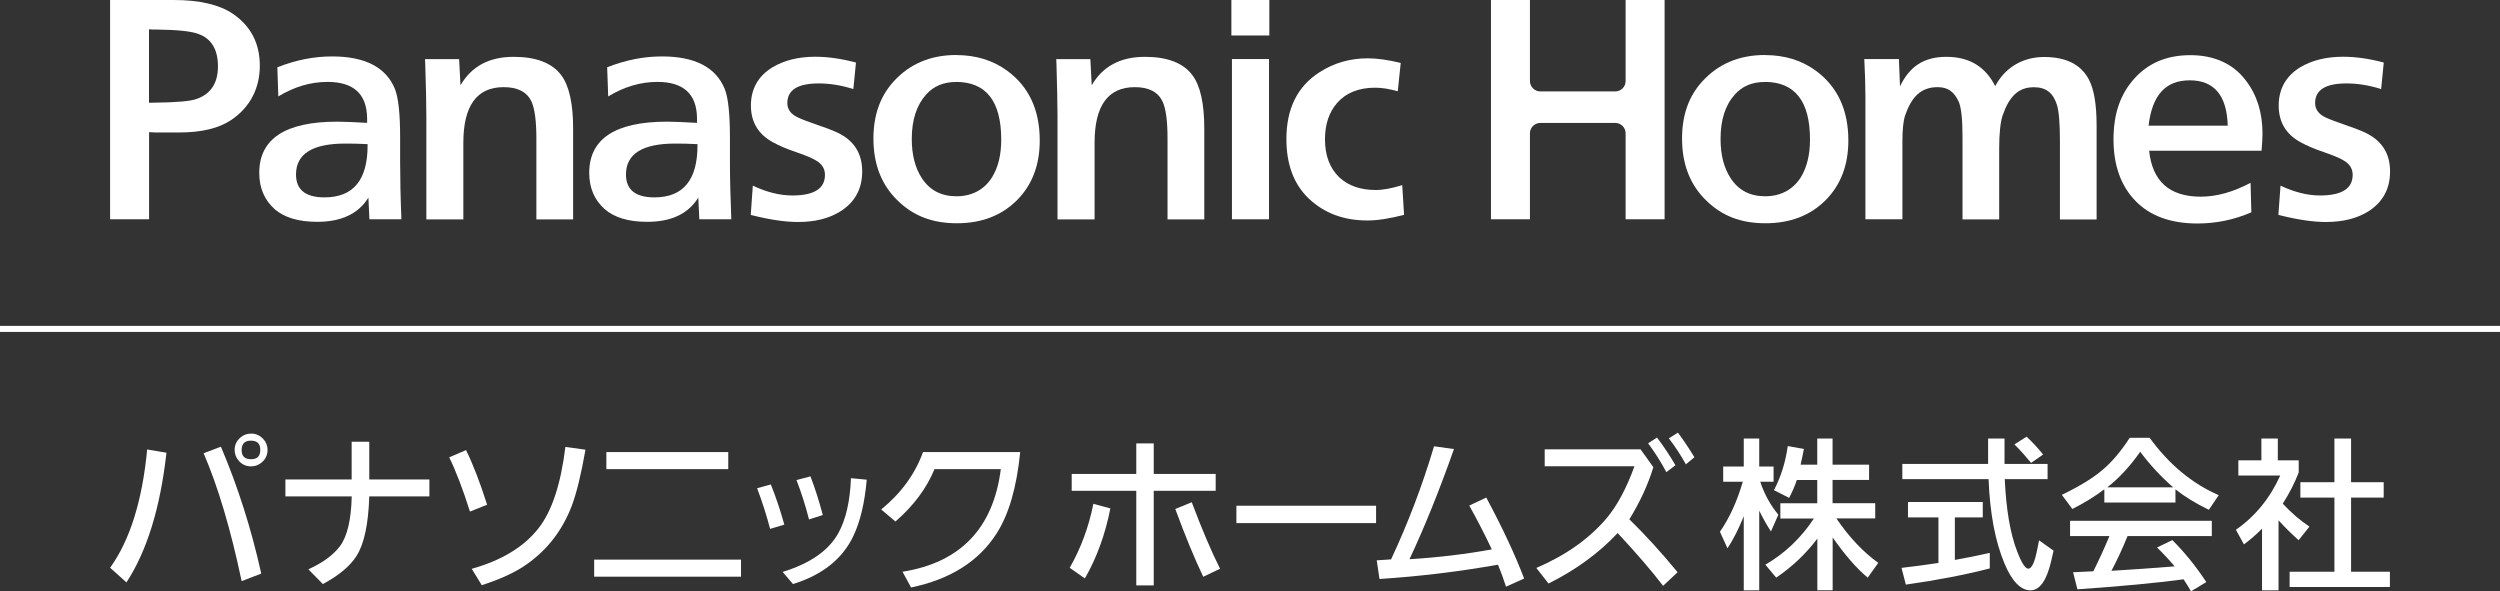
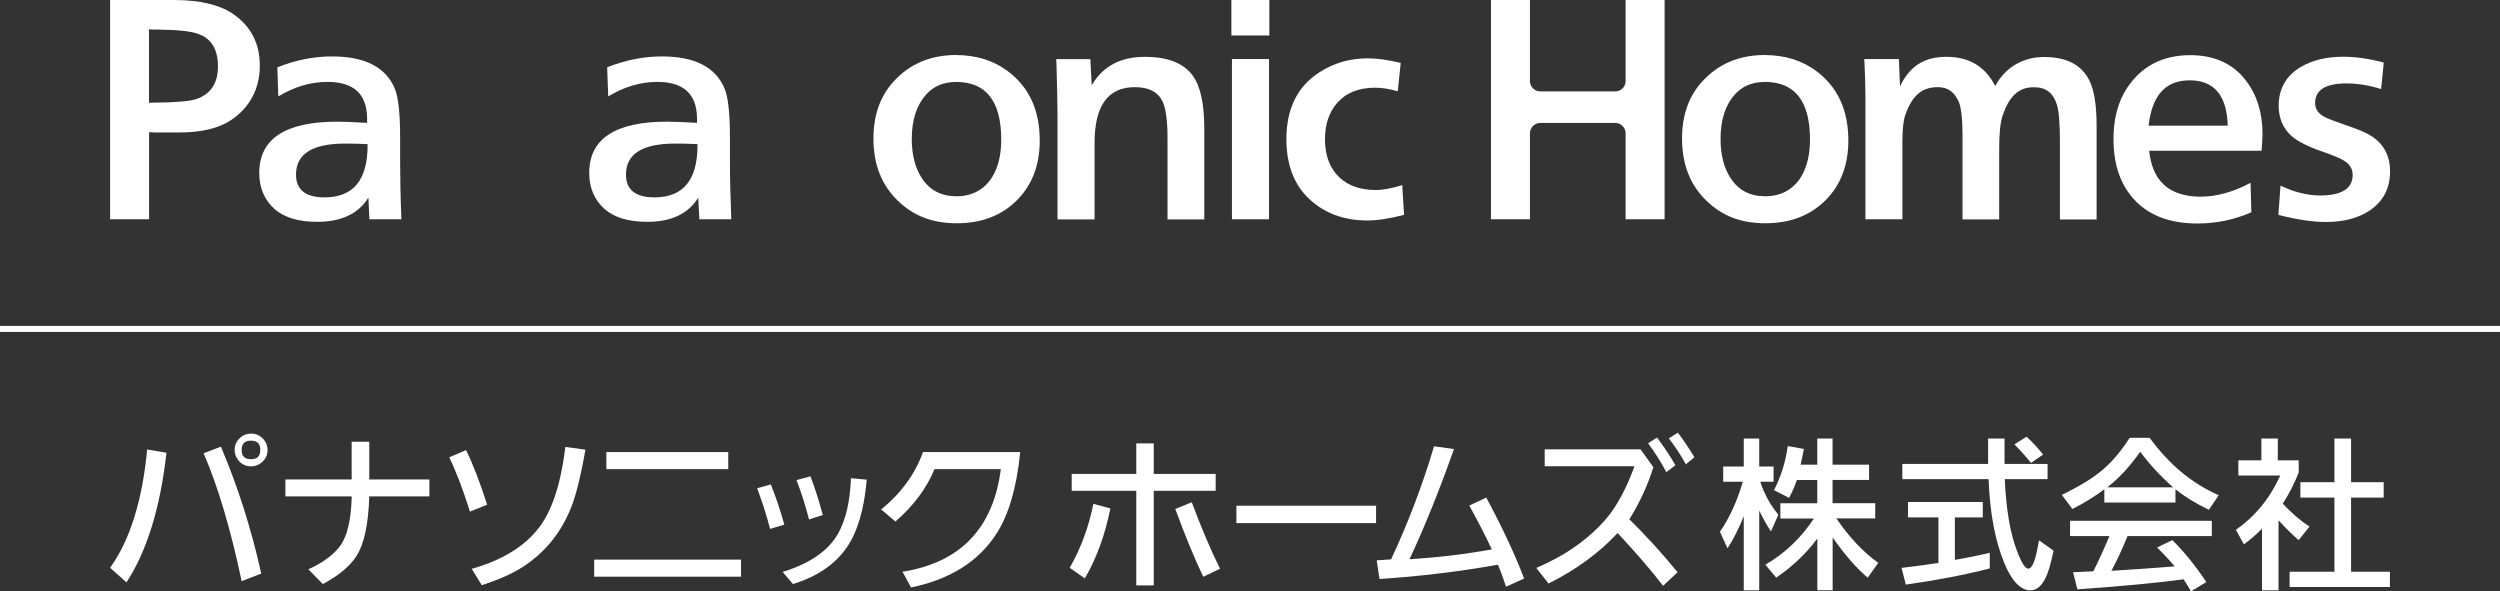
<svg xmlns="http://www.w3.org/2000/svg" width="482" height="114" viewBox="0 0 482 114" fill="none">
  <rect x="0" y="0" width="482" height="114" fill="#333333" stroke="none" />
  <path d="M28.743 19.801H29.404C33.922 19.755 36.751 19.525 37.934 19.066C40.67 18.102 42.023 15.991 42.023 12.793C42.023 9.594 40.793 7.483 38.334 6.58C36.997 6.029 34.245 5.738 30.064 5.692H29.388L28.727 5.646V19.801H28.743ZM28.743 25.493V42.279H21.227V0H33.508C38.518 0 42.315 0.918 44.882 2.647C48.355 5.019 50.092 8.355 50.092 12.655C50.092 16.955 48.278 20.596 44.666 23.075C42.238 24.728 38.887 25.539 34.614 25.539H32.724H30.018C29.496 25.509 29.066 25.478 28.727 25.478" fill="white" />
  <path d="M70.873 27.788C69.121 27.696 67.691 27.68 66.554 27.68C60.236 27.68 57.07 29.67 57.07 33.648C57.07 36.586 58.915 38.055 62.557 38.055C68.106 38.055 70.873 34.719 70.873 28.048V27.788ZM77.374 42.279H71.226L71.027 38.101C69.105 41.208 65.816 42.768 61.174 42.768C57.547 42.768 54.811 41.942 52.951 40.32C50.984 38.56 49.984 36.219 49.984 33.342C49.984 26.762 54.995 23.457 65.032 23.457C66.293 23.457 68.214 23.549 70.781 23.687V22.738C70.704 18.102 68.168 15.791 63.142 15.791C59.898 15.791 56.732 16.724 53.658 18.591L53.474 12.975C56.978 11.583 60.498 10.879 64.018 10.879C70.396 10.879 74.454 12.975 76.16 17.199C76.806 18.851 77.144 21.912 77.144 26.456V31.047C77.144 34.352 77.221 38.101 77.39 42.263" fill="white" />
-   <path d="M88.518 11.386L88.779 16.451C90.9 12.793 94.297 10.957 99.016 10.957C103.351 10.957 106.409 12.12 108.192 14.476C109.729 16.512 110.498 19.939 110.498 24.775V42.296H103.412V26.688C103.412 23.275 103.089 20.888 102.444 19.511C101.552 17.705 99.785 16.802 97.11 16.802C91.93 16.802 89.333 20.383 89.333 27.529V42.296H82.201V22.433C82.201 20.123 82.124 16.741 81.986 12.319L81.94 11.401H88.518V11.386Z" fill="white" />
  <path d="M134.476 27.788C132.739 27.696 131.309 27.68 130.172 27.68C123.855 27.68 120.688 29.67 120.688 33.648C120.688 36.586 122.517 38.055 126.176 38.055C131.709 38.055 134.476 34.719 134.476 28.048V27.788ZM140.993 42.279H134.829L134.629 38.101C132.708 41.208 129.434 42.768 124.792 42.768C121.165 42.768 118.444 41.942 116.584 40.32C114.602 38.56 113.603 36.219 113.603 33.342C113.603 26.762 118.598 23.457 128.635 23.457C129.895 23.457 131.816 23.549 134.383 23.687V22.738C134.322 18.102 131.755 15.791 126.744 15.791C123.501 15.791 120.35 16.724 117.261 18.591L117.061 12.975C120.581 11.583 124.085 10.879 127.605 10.879C133.999 10.879 138.041 12.975 139.748 17.199C140.393 18.851 140.731 21.912 140.731 26.456V31.047C140.731 34.352 140.823 38.101 140.993 42.263" fill="white" />
-   <path d="M144.743 41.454L145.143 35.792C147.802 37.047 150.338 37.689 152.766 37.689C156.962 37.689 159.053 36.358 159.053 33.711C159.053 32.517 158.469 31.584 157.27 30.91C156.547 30.467 155.302 29.947 153.473 29.319C151.675 28.722 150.153 28.064 148.924 27.376C146.172 25.846 144.774 23.504 144.774 20.337C144.774 17.169 146.172 14.629 148.985 12.946C151.245 11.615 153.965 10.941 157.178 10.941C159.606 10.941 162.219 11.309 165.032 12.059L164.525 17.169C162.234 16.45 160.006 16.083 157.854 16.083C153.827 16.083 151.798 17.338 151.798 19.863C151.798 21.087 152.459 22.005 153.811 22.632C154.549 22.999 155.948 23.52 157.946 24.208C160.175 24.958 161.743 25.616 162.665 26.228C165.047 27.774 166.231 30.038 166.231 33.053C166.231 36.404 164.847 38.944 162.081 40.719C159.898 42.112 157.162 42.8 153.842 42.8C151.398 42.8 148.355 42.356 144.743 41.438" fill="white" />
  <path d="M184.322 15.806C181.924 15.806 180.018 16.602 178.573 18.209C176.729 20.259 175.791 23.105 175.791 26.778C175.791 29.853 176.437 32.394 177.743 34.367C179.249 36.678 181.478 37.841 184.414 37.841C187.35 37.841 189.763 36.602 191.284 34.153C192.453 32.256 193.037 29.838 193.037 26.916C193.037 19.509 190.132 15.791 184.306 15.791M184.368 10.619C188.164 10.619 191.423 11.629 194.159 13.618C198.37 16.694 200.461 21.192 200.461 27.084C200.461 31.797 199.016 35.622 196.111 38.56C193.144 41.544 189.271 43.044 184.491 43.044C179.711 43.044 176.129 41.605 173.163 38.759C169.981 35.729 168.398 31.72 168.398 26.716C168.398 22.187 169.704 18.545 172.302 15.699C175.391 12.302 179.434 10.604 184.383 10.604" fill="white" />
  <path d="M210.221 11.386L210.482 16.451C212.588 12.793 216.015 10.957 220.719 10.957C225.053 10.957 228.112 12.12 229.88 14.476C231.417 16.512 232.185 19.939 232.185 24.775V42.296H225.099V26.688C225.099 23.275 224.777 20.888 224.116 19.511C223.224 17.705 221.457 16.802 218.798 16.802C213.618 16.802 211.035 20.383 211.035 27.529V42.296H203.888V22.433C203.888 20.123 203.811 16.741 203.688 12.319L203.642 11.401H210.221V11.386Z" fill="white" />
  <path d="M244.666 42.279H237.519V11.385H244.666V42.279ZM244.727 6.84H237.411V0H244.727V6.84Z" fill="white" />
  <path d="M270.35 35.699L270.703 41.422C267.937 42.141 265.6 42.508 263.633 42.508C259.068 42.508 255.302 41.1 252.32 38.269C249.446 35.53 248.017 31.69 248.017 26.808C248.017 20.963 250.138 16.663 254.38 13.939C257.177 12.134 260.282 11.246 263.694 11.246C265.508 11.246 267.629 11.537 270.058 12.134L269.489 17.596C267.814 17.122 266.369 16.908 265.124 16.908C261.911 16.908 259.468 17.918 257.746 19.907C256.224 21.682 255.456 24.008 255.456 26.869C255.456 29.976 256.378 32.424 258.223 34.199C259.959 35.821 262.311 36.632 265.247 36.632C266.676 36.632 268.367 36.311 270.365 35.683" fill="white" />
  <path d="M340.224 15.806C337.841 15.806 335.92 16.602 334.49 18.209C332.631 20.259 331.724 23.105 331.724 26.778C331.724 29.853 332.369 32.394 333.676 34.367C335.182 36.678 337.395 37.841 340.331 37.841C343.267 37.841 345.68 36.602 347.217 34.153C348.37 32.256 348.969 29.838 348.969 26.916C348.969 19.509 346.064 15.791 340.239 15.791M340.285 10.619C344.081 10.619 347.355 11.629 350.076 13.618C354.272 16.694 356.362 21.192 356.362 27.084C356.362 31.797 354.918 35.622 352.013 38.56C349.046 41.544 345.173 43.044 340.377 43.044C335.582 43.044 332.031 41.605 329.065 38.759C325.883 35.729 324.3 31.72 324.3 26.716C324.3 22.187 325.591 18.545 328.204 15.699C331.293 12.302 335.336 10.604 340.285 10.604" fill="white" />
  <path d="M429.51 24.223C429.341 18.408 426.897 15.486 422.179 15.486C417.46 15.486 414.924 18.408 414.247 24.223H429.51ZM433.906 35.225L434.06 40.933C430.74 42.371 427.281 43.09 423.669 43.09C418.551 43.09 414.586 41.652 411.788 38.806C408.914 35.883 407.484 31.889 407.484 26.87C407.484 21.851 408.837 18.102 411.527 15.118C414.232 12.119 417.813 10.635 422.317 10.635C426.82 10.635 430.525 12.242 432.969 15.486C435.136 18.27 436.212 21.713 436.212 25.799C436.212 26.488 436.15 27.559 436.027 29.058H414.355C414.97 34.965 418.274 37.918 424.3 37.918C427.343 37.918 430.555 37.031 433.921 35.24" fill="white" />
  <path d="M439.27 41.454L439.685 35.792C442.344 37.047 444.88 37.689 447.294 37.689C451.49 37.689 453.595 36.358 453.595 33.711C453.595 32.517 452.996 31.584 451.813 30.91C451.09 30.467 449.814 29.947 448.016 29.319C446.218 28.722 444.696 28.064 443.466 27.376C440.715 25.846 439.332 23.504 439.332 20.337C439.332 17.169 440.73 14.629 443.528 12.946C445.787 11.615 448.523 10.941 451.751 10.941C454.18 10.941 456.793 11.309 459.59 12.059L459.083 17.169C456.792 16.45 454.564 16.083 452.412 16.083C448.37 16.083 446.356 17.338 446.356 19.863C446.356 21.087 447.032 22.005 448.354 22.632C449.107 22.999 450.506 23.52 452.504 24.208C454.717 24.958 456.285 25.616 457.207 26.228C459.605 27.774 460.804 30.038 460.804 33.053C460.804 36.404 459.421 38.944 456.67 40.719C454.487 42.112 451.72 42.8 448.416 42.8C445.956 42.8 442.913 42.356 439.301 41.438" fill="white" />
  <path d="M294.973 25.692C294.973 24.606 295.865 23.703 296.971 23.703H311.435C312.526 23.703 313.418 24.606 313.418 25.692V42.279H320.934V0H313.418V15.639C313.418 16.725 312.526 17.628 311.435 17.628H296.971C295.88 17.628 294.973 16.725 294.973 15.639V0H287.457V42.279H294.973V25.692Z" fill="white" />
  <path d="M384.659 16.573C382.769 12.824 379.649 10.957 375.268 10.957C370.887 10.957 368.152 12.839 366.322 16.649L366.107 11.386H359.437C359.575 14.048 359.652 16.481 359.652 18.684V42.28H366.784V27.315C366.784 25.004 366.953 23.336 367.306 22.265C368.567 18.639 370.365 16.802 373.593 16.802C375.575 16.802 376.759 17.721 377.62 19.557C378.127 20.689 378.373 22.954 378.373 26.366V42.296H385.443V28.57C385.443 25.616 385.689 23.489 386.12 22.219C387.38 18.623 389.101 16.818 392.145 16.818C394.542 16.818 395.864 17.965 396.587 20.245C396.956 21.424 397.155 23.78 397.155 27.254V42.311H404.226V24.239C404.226 20.184 403.734 17.231 402.75 15.364C401.229 12.441 398.354 10.988 394.081 10.988C390.346 10.988 386.734 12.717 384.675 16.604" fill="white" />
  <path d="M21.227 109.471C25.054 104.146 27.436 96.526 28.374 86.656L32.093 87.284C30.91 97.903 28.328 106.243 24.378 112.287L21.242 109.471H21.227ZM39.256 87.391L42.591 86.121C45.896 93.894 48.478 102.05 50.369 110.588L46.588 112.042C44.467 101.989 42.023 93.772 39.256 87.391ZM48.432 83.596C49.339 83.596 50.108 83.948 50.753 84.636C51.306 85.218 51.583 85.937 51.583 86.748C51.583 87.681 51.23 88.462 50.538 89.089C49.923 89.64 49.216 89.915 48.417 89.915C47.464 89.915 46.68 89.564 46.065 88.875C45.512 88.263 45.235 87.544 45.235 86.733C45.235 85.83 45.589 85.049 46.28 84.422C46.864 83.871 47.587 83.596 48.432 83.596ZM48.371 84.958C47.187 84.958 46.588 85.554 46.588 86.763C46.588 87.972 47.187 88.538 48.401 88.538C49.616 88.538 50.184 87.942 50.184 86.733C50.184 85.524 49.585 84.958 48.371 84.958Z" fill="white" />
  <path d="M55.011 92.44H67.799V85.172H71.196V92.44H82.785V95.7H71.196C71.027 101.086 70.197 104.927 68.721 107.207C67.491 109.15 65.34 110.94 62.25 112.608L59.453 109.762C62.25 108.492 64.294 106.993 65.585 105.248C66.969 103.351 67.707 100.168 67.814 95.7H55.026V92.44H55.011Z" fill="white" />
  <path d="M86.612 88.171L89.855 86.778C91.192 89.502 92.545 93.006 93.913 97.306L90.608 98.637C89.271 94.383 87.934 90.894 86.612 88.171ZM90.931 109.67C96.726 108.048 101.045 105.431 103.858 101.805C106.424 98.515 108.131 93.312 109.007 86.166L112.88 86.702C112.035 91.506 111.143 95.133 110.221 97.566C108.269 102.631 105.072 106.579 100.63 109.41C98.662 110.649 96.08 111.797 92.883 112.822L90.947 109.655L90.931 109.67Z" fill="white" />
  <path d="M114.555 107.894H142.868V111.184H114.555V107.894ZM116.907 87.16H140.408V90.45H116.907V87.16Z" fill="white" />
  <path d="M145.988 94.122L148.616 93.403C149.585 95.82 150.461 98.406 151.214 101.145L148.478 101.972C147.786 99.309 146.941 96.708 145.973 94.137M150.891 110.265C156.179 108.643 159.76 106.149 161.62 102.813C163.08 100.181 163.895 96.647 164.064 92.194L167.107 92.484C166.723 96.907 165.862 100.518 164.54 103.318C162.45 107.741 158.561 110.847 152.889 112.607L150.891 110.265ZM153.55 92.561L156.255 91.842C157.147 94.152 157.931 96.647 158.638 99.294L155.979 100.151C155.287 97.427 154.472 94.902 153.566 92.561" fill="white" />
  <path d="M172.625 100.534L169.889 98.224C173.747 95.087 176.421 91.399 177.958 87.16H196.695C196.019 93.97 194.497 99.203 192.13 102.875C188.687 108.246 183.184 111.705 175.653 113.265L174.008 110.236C185.182 108.445 191.5 101.85 192.96 90.45H180.172C178.65 94.138 176.145 97.504 172.656 100.534" fill="white" />
  <path d="M206.24 109.47C208.376 105.737 209.898 101.636 210.805 97.137L214.079 98.025C213.08 103.059 211.45 107.558 209.16 111.521L206.24 109.47ZM206.624 94.627V91.368H219.074V85.492H222.44V91.368H234.383V94.627H222.44V112.867H219.074V94.627H206.624ZM226.59 98.132L229.772 96.831C231.739 102.064 233.553 106.334 235.228 109.654L231.985 111.2C230.295 107.665 228.496 103.304 226.59 98.116" fill="white" />
  <path d="M265.308 97.504H238.379V100.855H265.308V97.504Z" fill="white" />
  <path d="M288.794 108.874C281.201 110.22 273.593 111.138 265.969 111.628L265.431 108.032L268.198 107.848C271.503 100.794 274.254 93.526 276.483 86.043L280.325 86.579C277.466 94.673 274.607 101.743 271.749 107.818C277.42 107.466 282.708 106.823 287.626 105.92C286.243 103.013 284.798 100.197 283.276 97.474L286.55 95.928C289.701 101.804 292.13 107.007 293.851 111.536L290.362 113.112C289.901 111.659 289.378 110.251 288.81 108.874" fill="white" />
  <path d="M297.817 86.626H316.292L318.766 90.069C317.752 93.404 316.215 96.755 314.14 100.122C317.245 103.152 320.35 106.564 323.439 110.328L320.642 112.945C318.413 110.038 315.493 106.641 311.881 102.769C308.284 106.625 303.842 109.869 298.554 112.501L296.203 109.502C301.859 107.069 306.347 103.902 309.698 99.984C311.727 97.597 313.541 94.246 315.124 89.9H297.817V86.61V86.626ZM317.752 85.463L319.474 84.361C320.765 86.059 321.948 87.85 323.024 89.701L321.272 91.032C320.242 89.074 319.059 87.222 317.752 85.463ZM321.748 84.514L323.501 83.412C324.638 84.942 325.699 86.534 326.682 88.156L325.038 89.518C324.039 87.727 322.947 86.059 321.764 84.529" fill="white" />
  <path d="M339.378 92.883C340.162 95.27 341.33 97.381 342.867 99.233L341.438 102.462C340.654 101.268 339.901 99.921 339.178 98.453V113.816H336.197V99.524C335.244 101.911 334.198 103.977 333.061 105.721L331.601 102.523C333.445 99.876 334.905 96.662 336.012 92.883H332.231V89.945H336.197V84.543H339.178V89.945H341.945V92.883H339.378ZM343.221 97.029H350.368V92.546H346.433C346.049 93.678 345.557 94.841 344.942 95.989L342.022 94.505C343.359 91.934 344.251 89.103 344.681 85.997L347.786 86.563C347.601 87.573 347.386 88.583 347.156 89.593H350.368V84.543H353.319V89.593H360.359V92.531H353.319V97.014H361.542V99.952H354.057C356.485 103.533 359.175 106.394 362.126 108.521L360.098 111.367C357.976 109.623 355.732 107.037 353.335 103.625V113.8H350.383V103.839C348.185 106.761 345.542 109.271 342.452 111.367L340.362 108.873C344.128 106.685 347.248 103.716 349.723 99.967H343.252V97.029H343.221Z" fill="white" />
  <path d="M376.897 99.769V107.955C379.157 107.558 381.401 107.099 383.63 106.594V109.593C378.88 110.817 373.485 111.857 367.444 112.714L366.615 109.486C369.135 109.195 371.502 108.874 373.731 108.537V99.754H367.859V96.785H382.277V99.754H376.913L376.897 99.769ZM386.458 89.44H394.773V92.378H386.519C386.78 98.208 387.564 102.845 388.902 106.288C389.747 108.522 390.469 109.639 391.053 109.639C391.73 109.639 392.314 108.369 392.806 105.813L393.128 104.176L395.926 106.165L395.48 108.124C394.604 111.919 393.267 113.816 391.453 113.816C389.639 113.816 387.902 112.102 386.473 108.659C384.675 104.375 383.645 98.958 383.399 92.378H366.768V89.44H383.307V84.543H386.473V89.44H386.458ZM393.912 87.634L391.591 89.241C390.592 88.017 389.532 86.823 388.379 85.676L390.731 84.191C391.899 85.293 392.959 86.441 393.912 87.634Z" fill="white" />
  <path d="M419.427 94.337V96.893H405.717V94.337C403.796 95.776 401.736 97.03 399.553 98.132L397.524 95.408C400.998 93.725 403.626 92.103 405.425 90.542C407.208 89.043 408.929 87.008 410.605 84.406H414.447C418.213 89.563 422.655 93.251 427.773 95.47L425.867 98.285C423.301 97.046 421.164 95.73 419.427 94.337ZM410.19 103.35C409.237 105.707 408.207 107.941 407.085 110.052C411.281 109.792 415.339 109.517 419.274 109.196C418.198 107.91 417.06 106.701 415.877 105.554L418.828 104.131C421.179 106.472 423.362 109.165 425.376 112.225L422.424 114C421.963 113.205 421.487 112.424 420.995 111.69C415.8 112.394 408.975 113.036 400.522 113.618L399.692 110.328L403.596 110.144C404.687 107.956 405.732 105.691 406.701 103.35H399.108V100.412H426.436V103.35H410.19ZM418.981 93.955C416.538 91.812 414.432 89.517 412.633 87.099C410.651 89.93 408.53 92.21 406.286 93.955H418.981Z" fill="white" />
  <path d="M435.981 84.543H439.163V88.751H443.19V91.092C442.406 93.143 441.376 95.132 440.116 97.106C441.806 98.912 443.528 100.396 445.265 101.528L443.174 104.145C441.822 102.951 440.531 101.666 439.301 100.319V113.816H436.119V101.926C435.013 103.043 433.86 104.053 432.63 104.956L431.078 102.14C434.798 99.554 437.656 96.065 439.624 91.689H431.554V88.751H435.996V84.543H435.981ZM450.076 92.974V84.543H453.288V92.974H459.575V95.943H453.288V110.235H460.773V113.173H441.438V110.235H450.076V95.943H443.513V92.974H450.076Z" fill="white" />
  <path d="M482 62.83H0V63.993H482V62.83Z" fill="white" />
</svg>